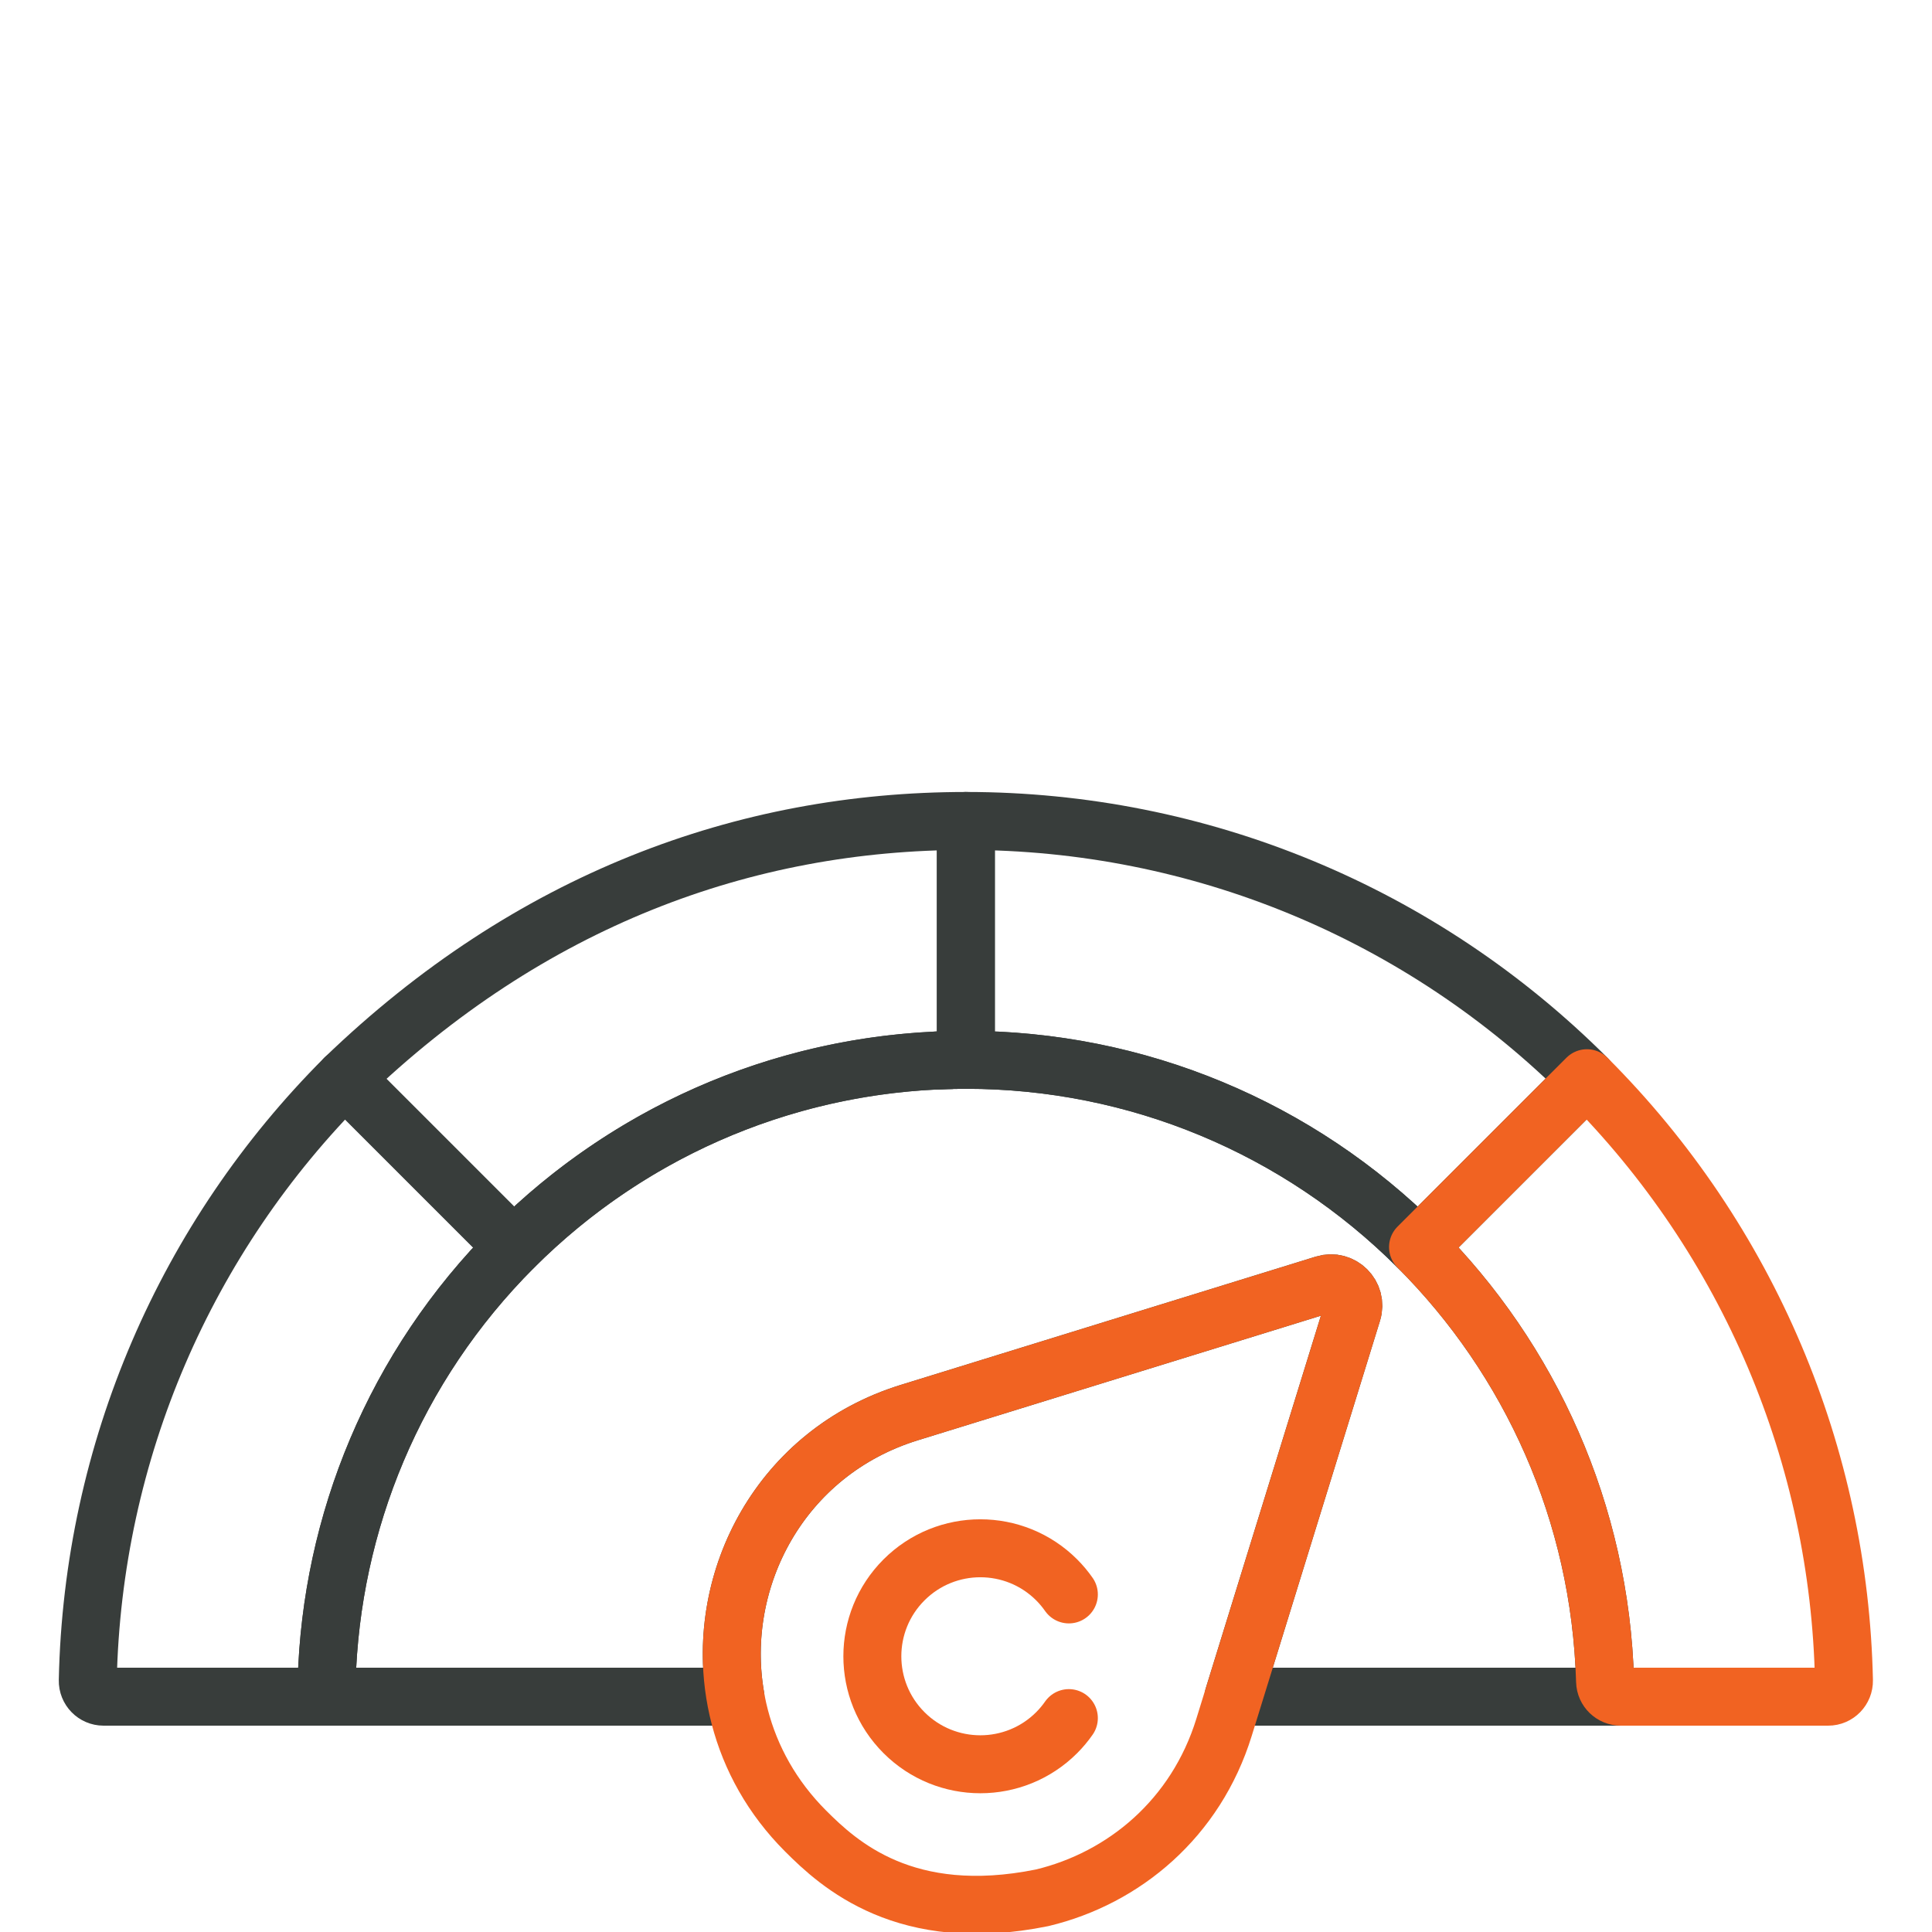
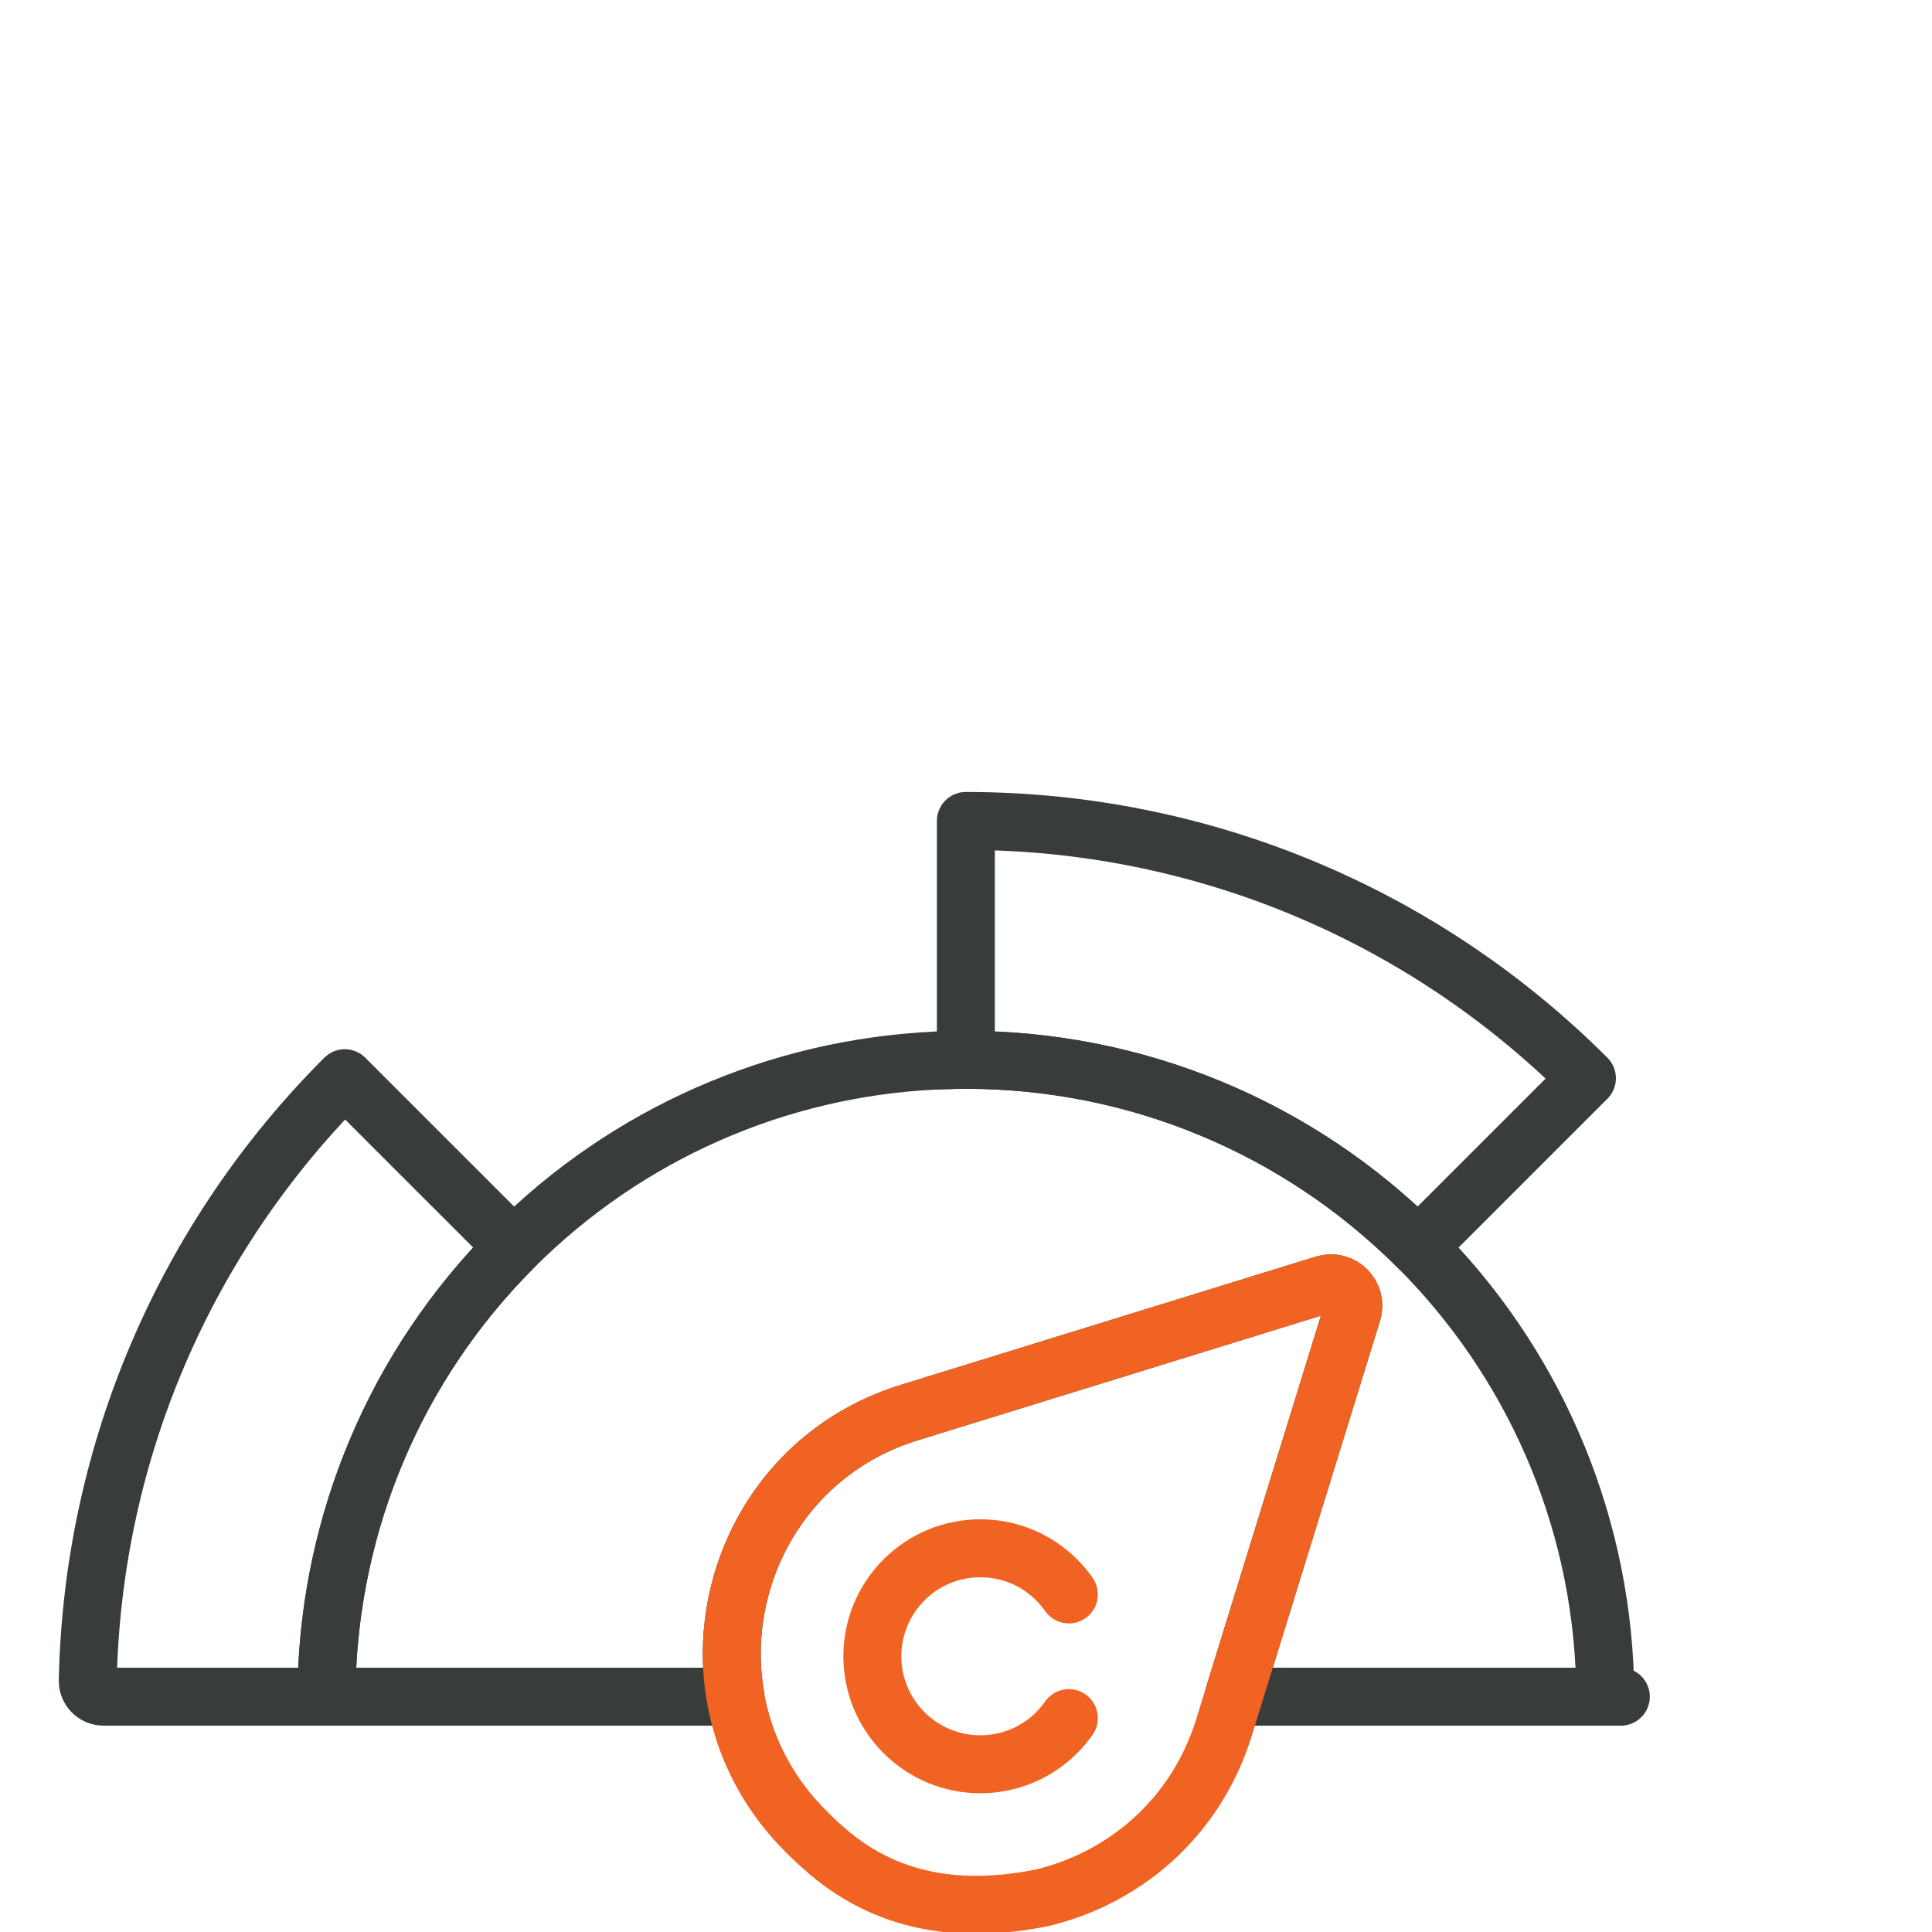
<svg xmlns="http://www.w3.org/2000/svg" width="100" height="100" viewBox="0 0 100 100" fill="none">
  <g clip-path="url(#clip0_6136_50698)">
-     <path d="M83.078 87.03C82.837 78.301 79.202 70.356 73.398 64.55H73.397C67.215 58.369 58.851 54.856 49.993 54.856H49.993C49.991 54.856 49.99 54.856 49.988 54.856C49.744 54.856 49.5 54.859 49.257 54.865C49.265 54.865 49.273 54.865 49.281 54.865C49.206 54.867 49.13 54.868 49.055 54.87C49.101 54.869 49.149 54.868 49.199 54.867C48.953 54.873 48.706 54.881 48.461 54.893C48.461 54.893 48.468 54.892 48.478 54.892C40.231 55.267 32.448 58.691 26.589 64.55L26.588 64.55C20.392 70.748 17.136 78.845 16.908 87.032C16.896 87.472 16.532 87.82 16.092 87.82H38.066C37.011 81.713 40.416 75.17 47.062 73.116L68.546 66.476C69.435 66.201 70.269 67.035 69.994 67.924L63.845 87.82H83.894C83.453 87.82 83.09 87.471 83.078 87.03Z" stroke="#383D3B" stroke-width="3" stroke-miterlimit="10" stroke-linecap="round" stroke-linejoin="round" />
+     <path d="M83.078 87.03C82.837 78.301 79.202 70.356 73.398 64.55H73.397C67.215 58.369 58.851 54.856 49.993 54.856C49.991 54.856 49.99 54.856 49.988 54.856C49.744 54.856 49.5 54.859 49.257 54.865C49.265 54.865 49.273 54.865 49.281 54.865C49.206 54.867 49.13 54.868 49.055 54.87C49.101 54.869 49.149 54.868 49.199 54.867C48.953 54.873 48.706 54.881 48.461 54.893C48.461 54.893 48.468 54.892 48.478 54.892C40.231 55.267 32.448 58.691 26.589 64.55L26.588 64.55C20.392 70.748 17.136 78.845 16.908 87.032C16.896 87.472 16.532 87.82 16.092 87.82H38.066C37.011 81.713 40.416 75.17 47.062 73.116L68.546 66.476C69.435 66.201 70.269 67.035 69.994 67.924L63.845 87.82H83.894C83.453 87.82 83.09 87.471 83.078 87.03Z" stroke="#383D3B" stroke-width="3" stroke-miterlimit="10" stroke-linecap="round" stroke-linejoin="round" />
    <path d="M49.993 54.856C49.73 54.856 49.48 54.86 49.257 54.865C49.502 54.86 49.747 54.856 49.993 54.856Z" stroke="#383D3B" stroke-width="3" stroke-miterlimit="10" stroke-linecap="round" stroke-linejoin="round" />
    <path d="M49.257 54.865C49.238 54.866 49.219 54.866 49.2 54.867C49.218 54.866 49.238 54.866 49.257 54.865Z" stroke="#383D3B" stroke-width="3" stroke-miterlimit="10" stroke-linecap="round" stroke-linejoin="round" />
    <path d="M49.199 54.866C48.766 54.877 48.461 54.893 48.461 54.893C48.707 54.881 48.953 54.873 49.199 54.866Z" stroke="#383D3B" stroke-width="3" stroke-miterlimit="10" stroke-linecap="round" stroke-linejoin="round" />
    <path d="M82.139 55.809C73.592 47.265 62.086 42.492 49.993 42.492V54.856C58.851 54.856 67.215 58.369 73.397 64.55L78.138 59.809L82.139 55.809Z" stroke="#383D3B" stroke-width="3" stroke-miterlimit="10" stroke-linecap="round" stroke-linejoin="round" />
-     <path d="M17.847 55.808L26.589 64.551H26.589V64.551C32.806 58.334 41.189 54.856 49.993 54.856V42.493C38.542 42.493 27.407 46.59 17.847 55.808Z" stroke="#383D3B" stroke-width="3" stroke-miterlimit="10" stroke-linecap="round" stroke-linejoin="round" />
    <path d="M4.543 86.98C4.533 87.44 4.9 87.82 5.36 87.82H16.092C16.532 87.82 16.896 87.472 16.908 87.032C17.136 78.845 20.392 70.748 26.589 64.55L17.846 55.808C9.628 64.026 4.794 75.111 4.543 86.98Z" stroke="#383D3B" stroke-width="3" stroke-miterlimit="10" stroke-linecap="round" stroke-linejoin="round" />
-     <path d="M82.14 55.808L73.397 64.55C79.202 70.357 82.837 78.301 83.078 87.03C83.09 87.471 83.453 87.82 83.894 87.82H94.626C95.086 87.82 95.453 87.44 95.443 86.98C95.197 75.403 90.552 64.218 82.14 55.808Z" stroke="#F16322" stroke-width="3" stroke-miterlimit="10" stroke-linecap="round" stroke-linejoin="round" />
    <path d="M55.324 82.527C55.139 82.264 54.931 82.012 54.695 81.776C52.512 79.593 48.973 79.593 46.79 81.776C44.607 83.959 44.607 87.498 46.79 89.681C48.973 91.864 52.512 91.864 54.695 89.681C54.931 89.445 55.139 89.193 55.324 88.929" stroke="#F16322" stroke-width="3" stroke-miterlimit="10" stroke-linecap="round" stroke-linejoin="round" />
    <path d="M53.944 98.229C58.169 97.216 61.895 94.131 63.355 89.408L69.995 67.924C70.269 67.035 69.436 66.201 68.546 66.476L47.062 73.116C37.69 76.012 34.761 87.837 41.697 94.773C43.415 96.491 46.859 99.669 53.944 98.229Z" stroke="#F16322" stroke-width="3" stroke-miterlimit="10" stroke-linecap="round" stroke-linejoin="round" />
  </g>
  <defs>
    <clipPath id="clip0_6136_50698">
      <rect width="100" height="100" fill="white" />
    </clipPath>
  </defs>
</svg>